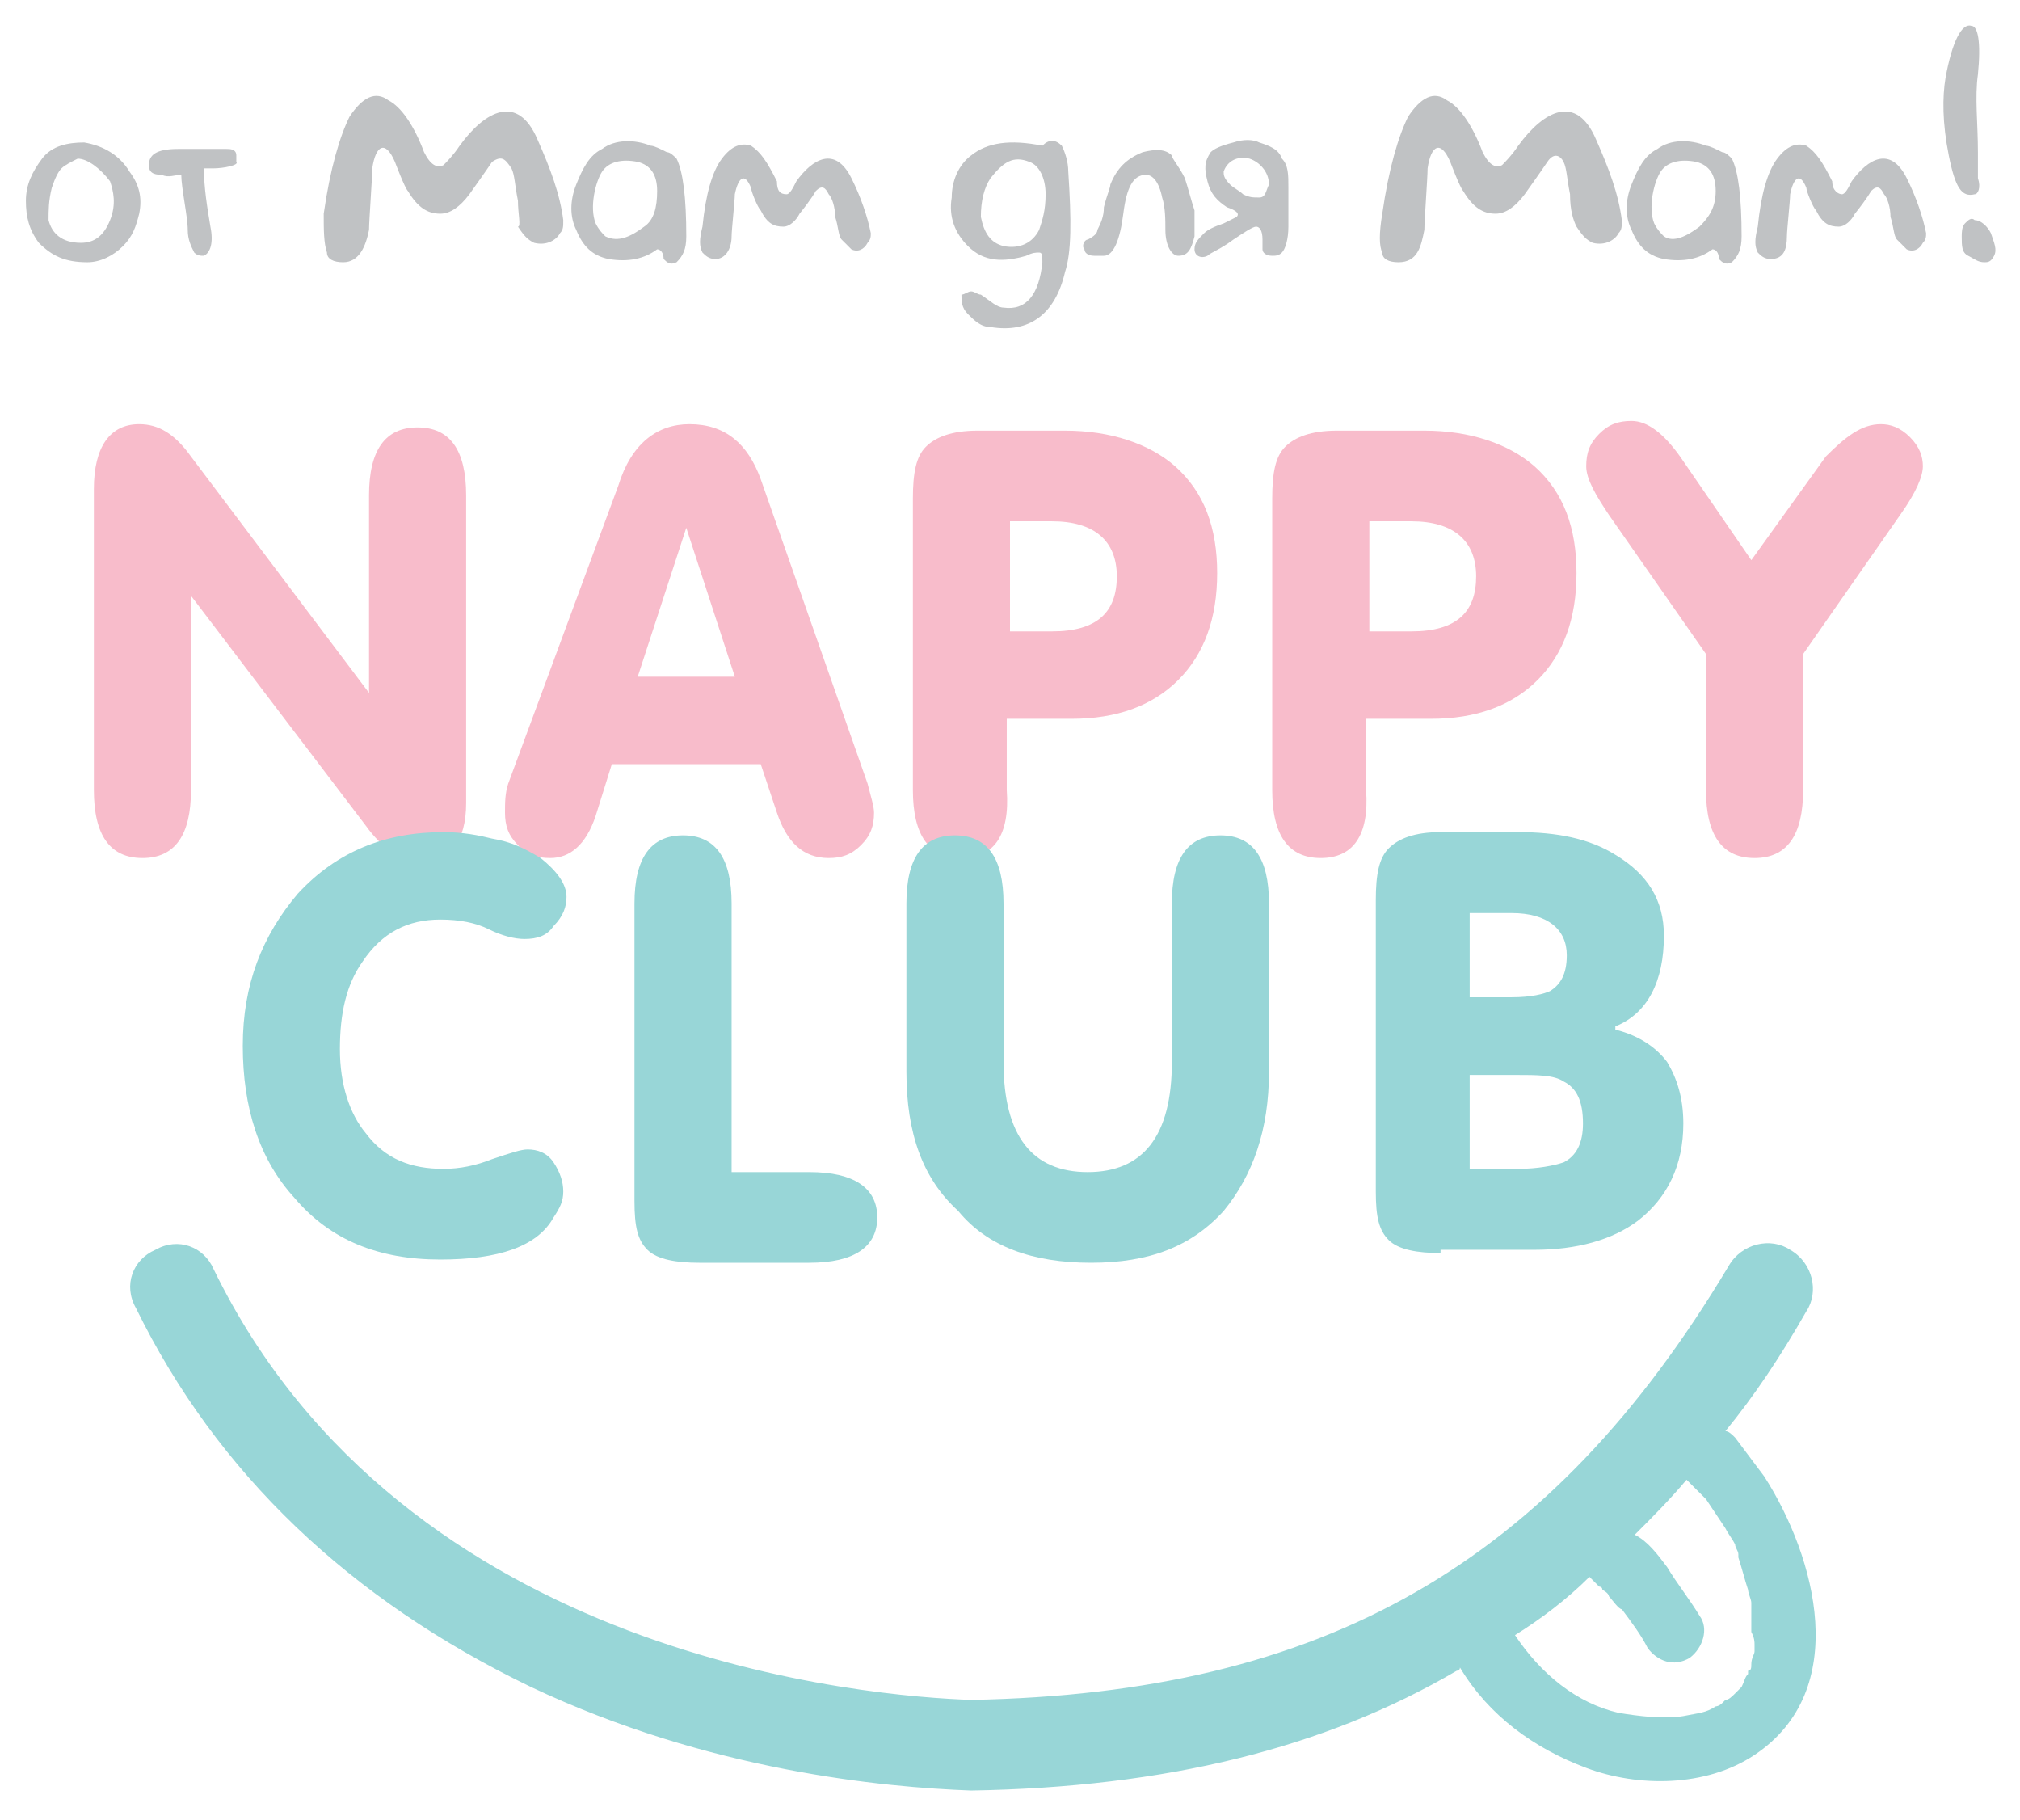
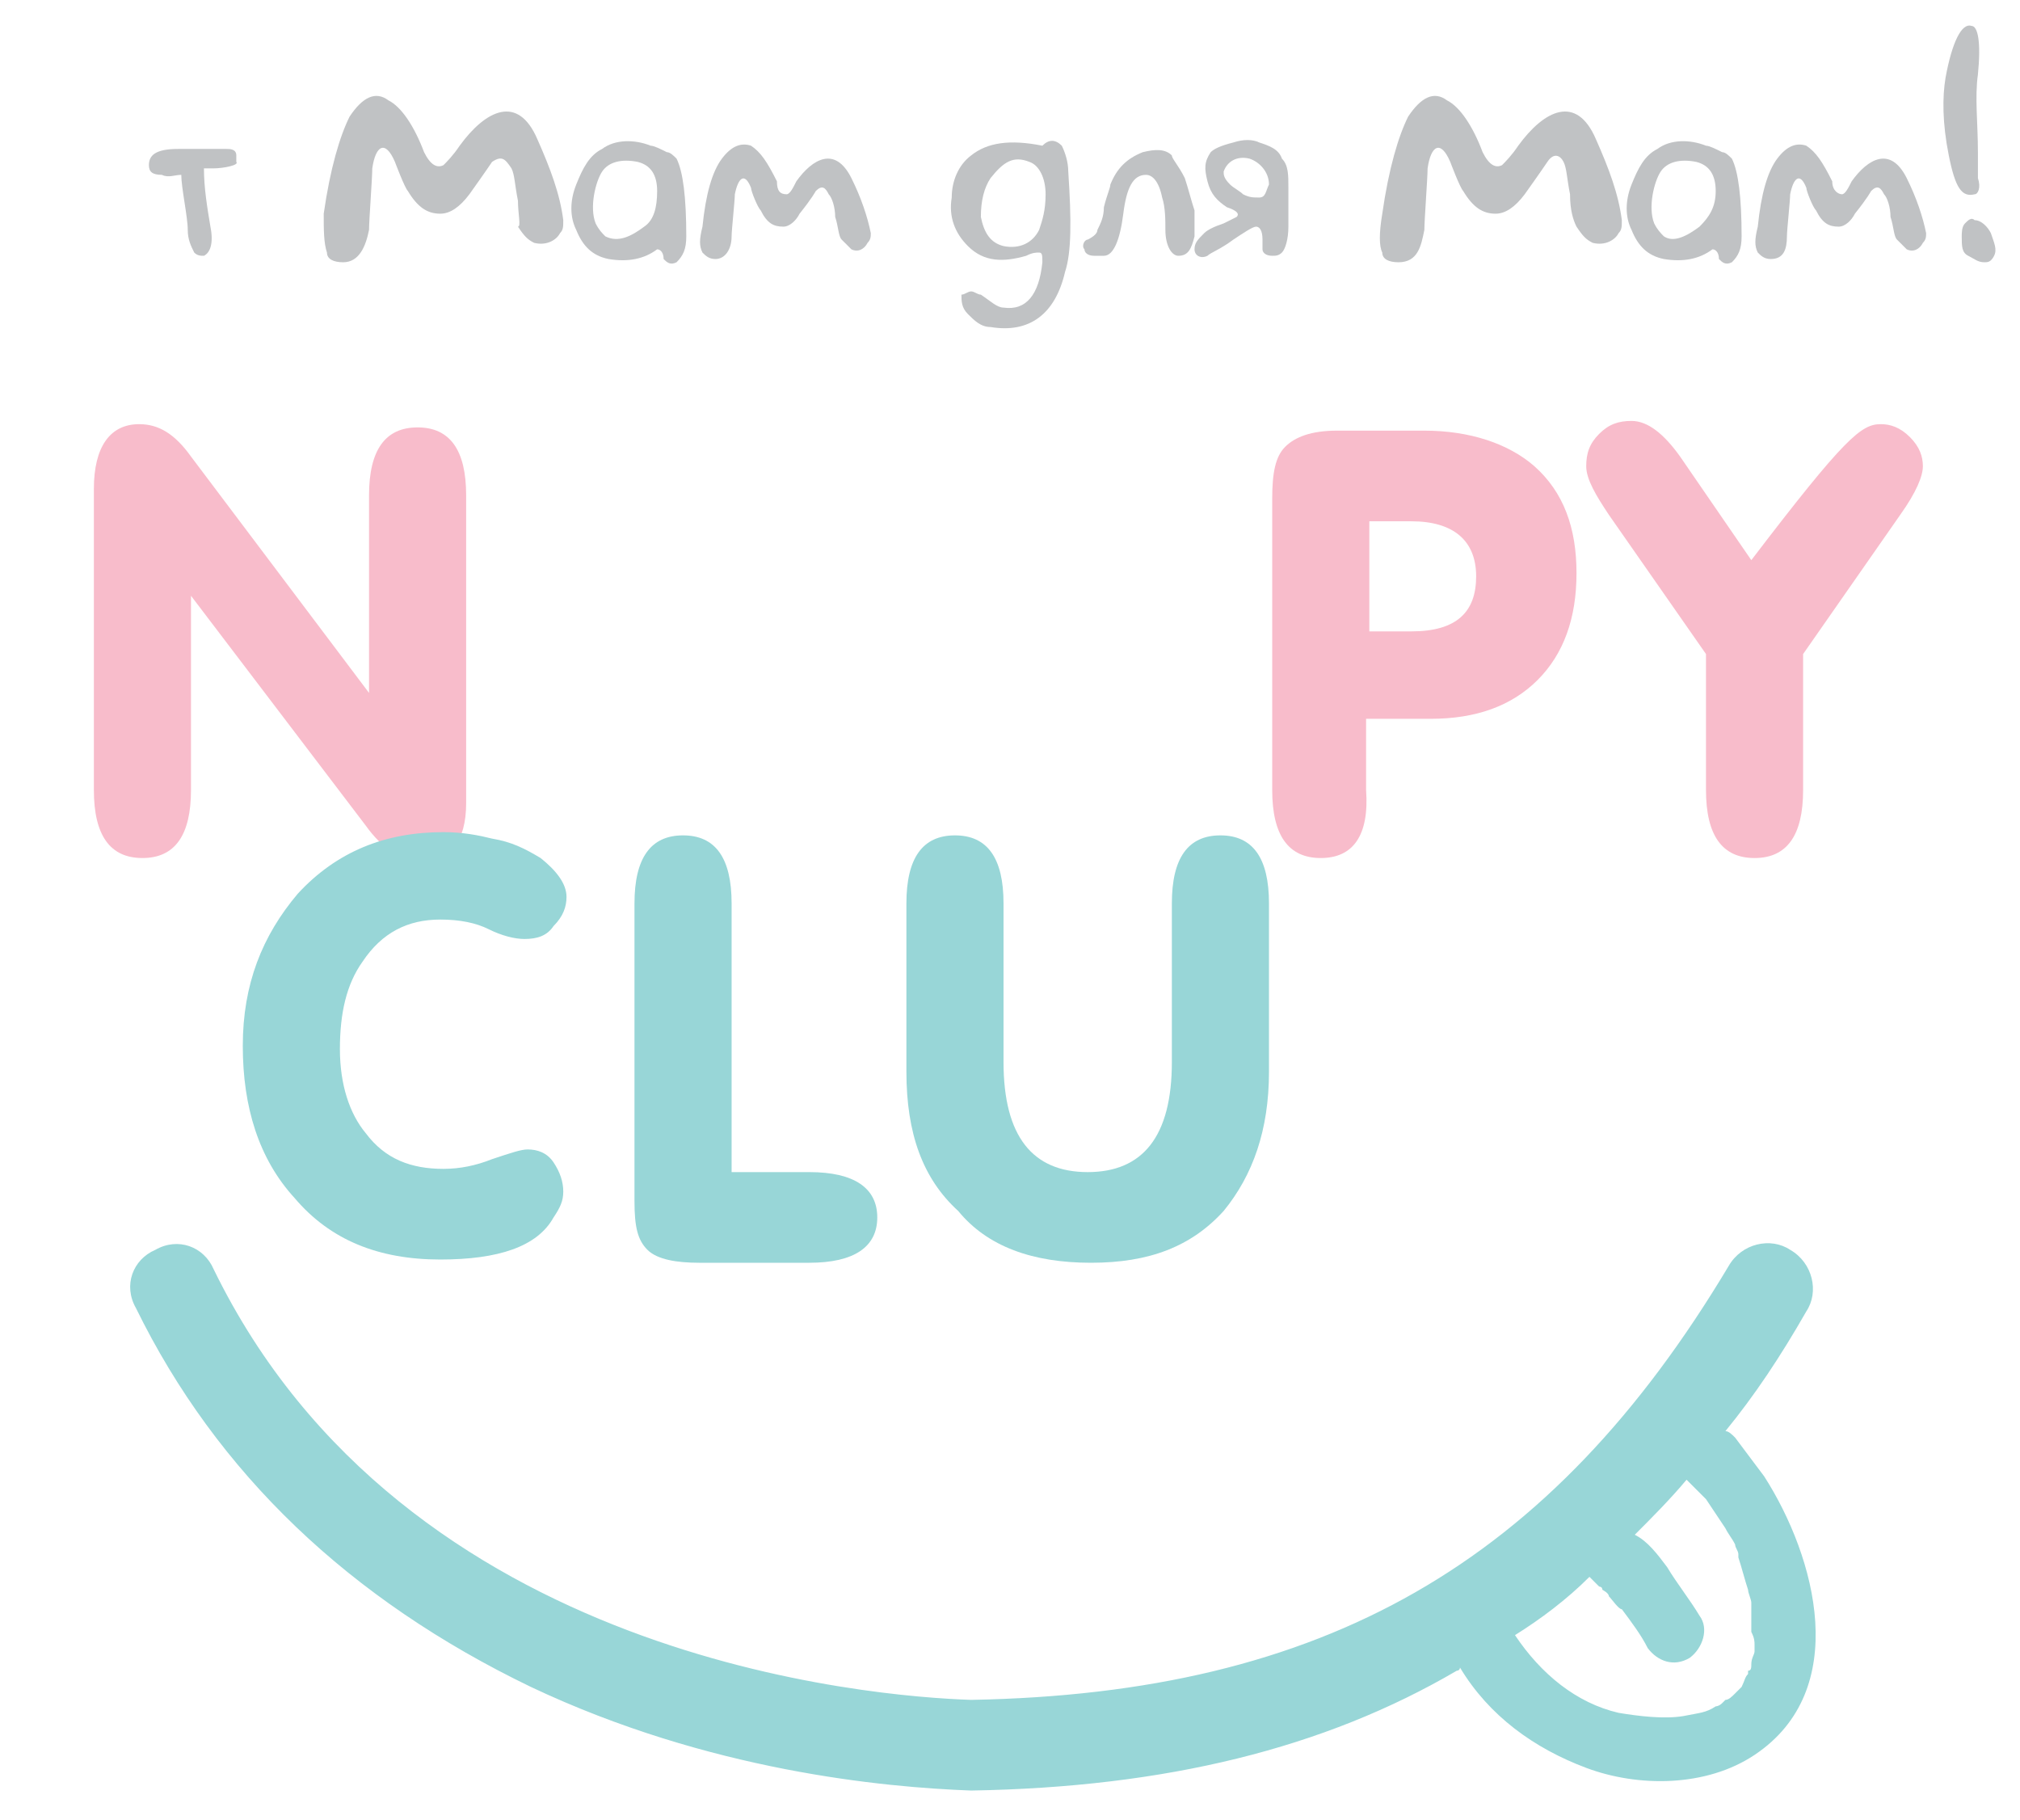
<svg xmlns="http://www.w3.org/2000/svg" version="1.1" id="Layer_1" x="0px" y="0px" viewBox="0 0 62.4 56.2" style="enable-background:new 0 0 62.4 56.2;" xml:space="preserve">
  <style type="text/css">
	.st0{fill:#F8BCCB;}
	.st1{fill:#98D6D7;}
	.st2{fill:#C0C2C4;}
</style>
  <g id="XMLID_264_">
    <path id="XMLID_290_" class="st0" d="M4.4,26.5c-1,0-1.5-0.7-1.5-2.1v-9.3c0-1.3,0.5-2,1.4-2c0.6,0,1.1,0.3,1.6,1l5.5,7.3v-6.1   c0-1.4,0.5-2.1,1.5-2.1c1,0,1.5,0.7,1.5,2.1v9.5c0,1.2-0.5,1.8-1.4,1.8c-0.6,0-1.2-0.4-1.7-1.1l-5.4-7.1v6   C5.9,25.8,5.4,26.5,4.4,26.5z" />
-     <path id="XMLID_287_" class="st0" d="M21.3,13.1c1.1,0,1.8,0.6,2.2,1.7l3.3,9.4c0.1,0.4,0.2,0.7,0.2,0.9c0,0.4-0.1,0.7-0.4,1   c-0.3,0.3-0.6,0.4-1,0.4c-0.8,0-1.3-0.5-1.6-1.4l-0.5-1.5h-4.6l-0.5,1.6c-0.3,0.9-0.8,1.3-1.4,1.3c-0.4,0-0.8-0.1-1-0.4   c-0.3-0.3-0.4-0.6-0.4-1c0-0.3,0-0.6,0.1-0.9l3.4-9.2C19.5,13.7,20.3,13.1,21.3,13.1z M21.2,16.3l-1.5,4.6h3L21.2,16.3L21.2,16.3z" />
-     <path id="XMLID_284_" class="st0" d="M29.7,26.5c-1,0-1.5-0.7-1.5-2.1v-9c0-0.8,0.1-1.3,0.4-1.6c0.3-0.3,0.8-0.5,1.6-0.5h2.7   c1.4,0,2.6,0.4,3.4,1.1c0.9,0.8,1.3,1.9,1.3,3.3c0,1.4-0.4,2.5-1.2,3.3c-0.8,0.8-1.9,1.2-3.3,1.2h-2v2.2   C31.2,25.8,30.7,26.5,29.7,26.5z M31.2,19.5h1.3c1.4,0,2-0.6,2-1.7c0-1.1-0.7-1.7-2-1.7h-1.3V19.5z" />
    <path id="XMLID_281_" class="st0" d="M40.8,26.5c-1,0-1.5-0.7-1.5-2.1v-9c0-0.8,0.1-1.3,0.4-1.6c0.3-0.3,0.8-0.5,1.6-0.5h2.7   c1.4,0,2.6,0.4,3.4,1.1c0.9,0.8,1.3,1.9,1.3,3.3c0,1.4-0.4,2.5-1.2,3.3c-0.8,0.8-1.9,1.2-3.3,1.2h-2v2.2   C42.3,25.8,41.8,26.5,40.8,26.5z M42.3,19.5h1.3c1.4,0,2-0.6,2-1.7c0-1.1-0.7-1.7-2-1.7h-1.3V19.5z" />
-     <path id="XMLID_279_" class="st0" d="M58.1,13.1c0.3,0,0.6,0.1,0.9,0.4c0.3,0.3,0.4,0.6,0.4,0.9c0,0.3-0.2,0.8-0.7,1.5l-3,4.3v4.2   c0,1.4-0.5,2.1-1.5,2.1s-1.5-0.7-1.5-2.1v-4.2l-3-4.3c-0.4-0.6-0.7-1.1-0.7-1.5c0-0.4,0.1-0.7,0.4-1c0.3-0.3,0.6-0.4,1-0.4   c0.5,0,1,0.4,1.5,1.1l2.2,3.2l2.3-3.2C57,13.5,57.5,13.1,58.1,13.1z" />
+     <path id="XMLID_279_" class="st0" d="M58.1,13.1c0.3,0,0.6,0.1,0.9,0.4c0.3,0.3,0.4,0.6,0.4,0.9c0,0.3-0.2,0.8-0.7,1.5l-3,4.3v4.2   c0,1.4-0.5,2.1-1.5,2.1s-1.5-0.7-1.5-2.1v-4.2l-3-4.3c-0.4-0.6-0.7-1.1-0.7-1.5c0-0.4,0.1-0.7,0.4-1c0.3-0.3,0.6-0.4,1-0.4   c0.5,0,1,0.4,1.5,1.1l2.2,3.2C57,13.5,57.5,13.1,58.1,13.1z" />
    <path id="XMLID_276_" class="st1" d="M54.5,45.6c-0.3-0.4-0.6-0.8-0.9-1.2c-0.1-0.1-0.2-0.2-0.3-0.2c0.9-1.1,1.7-2.3,2.5-3.7   c0.4-0.6,0.2-1.5-0.5-1.9c-0.6-0.4-1.5-0.2-1.9,0.5C47.9,48.3,40.9,52.3,30,52.5c-3-0.1-17.5-1.2-23.4-13.3c-0.3-0.7-1.1-1-1.8-0.6   c-0.7,0.3-1,1.1-0.6,1.8c2.5,5.1,6.6,9,12.2,11.7c5.5,2.6,10.9,3.1,13.6,3.2c0,0,0,0,0,0c0,0,0,0,0,0c6-0.1,10.9-1.3,15-3.7   c0,0,0.1,0,0.1-0.1C46,53,47.4,54,49,54.6c1.6,0.6,3.7,0.6,5.2-0.4C57.2,52.2,56.1,48.1,54.5,45.6z M54.2,50.8c0,0,0,0.1,0,0.2   c0,0.1-0.1,0.2-0.1,0.4c0,0.1,0,0.2-0.1,0.2c0,0,0,0.1,0,0.1c-0.1,0.1-0.1,0.2-0.2,0.4c0,0-0.1,0.1-0.1,0.1c0,0-0.1,0.1-0.1,0.1   c-0.1,0.1-0.2,0.2-0.3,0.2c0,0-0.1,0.1-0.1,0.1c-0.1,0.1-0.2,0.1-0.2,0.1c-0.3,0.2-0.5,0.2-1,0.3c-0.6,0.1-1.4,0-2-0.1   c-1.3-0.3-2.4-1.2-3.2-2.4c0.8-0.5,1.6-1.1,2.3-1.8c0.1,0.1,0.2,0.2,0.3,0.3c0,0,0.1,0,0.1,0.1c0,0,0.2,0.1,0.2,0.2   c0.1,0.1,0.3,0.4,0.4,0.4c0.3,0.4,0.6,0.8,0.8,1.2c0.3,0.4,0.8,0.6,1.3,0.3c0.4-0.3,0.6-0.9,0.3-1.3c-0.3-0.5-0.7-1-1-1.5   c-0.3-0.4-0.6-0.8-1-1c0.5-0.5,1.1-1.1,1.6-1.7c0,0,0.1,0.1,0.1,0.1c0.1,0.1,0.2,0.2,0.3,0.3c0,0,0,0,0,0c0,0,0,0,0,0   c0.1,0.1,0.1,0.1,0.2,0.2c0.2,0.3,0.4,0.6,0.6,0.9c0.1,0.2,0.2,0.3,0.3,0.5c0,0.1,0.1,0.2,0.1,0.3c0,0,0,0,0,0c0,0,0,0,0,0.1   c0.1,0.3,0.2,0.7,0.3,1c0,0.1,0.1,0.3,0.1,0.4c0,0,0,0.1,0,0.2c0,0.1,0,0.1,0,0.2c0,0.2,0,0.3,0,0.5C54.2,50.6,54.2,50.7,54.2,50.8   z" />
    <g id="XMLID_265_">
      <path id="XMLID_274_" class="st1" d="M13.6,38.9c-1.9,0-3.4-0.6-4.5-1.9c-1.1-1.2-1.6-2.8-1.6-4.7c0-1.9,0.6-3.4,1.7-4.7    c1.2-1.3,2.7-1.9,4.5-1.9c0.6,0,1.1,0.1,1.5,0.2c0.6,0.1,1,0.3,1.5,0.6c0.5,0.4,0.8,0.8,0.8,1.2c0,0.3-0.1,0.6-0.4,0.9    c-0.2,0.3-0.5,0.4-0.9,0.4c-0.3,0-0.7-0.1-1.1-0.3c-0.4-0.2-0.9-0.3-1.5-0.3c-1,0-1.8,0.4-2.4,1.3c-0.5,0.7-0.7,1.6-0.7,2.7    c0,1.1,0.3,2,0.8,2.6c0.6,0.8,1.4,1.1,2.4,1.1c0.5,0,1-0.1,1.5-0.3c0.6-0.2,0.9-0.3,1.1-0.3c0.3,0,0.6,0.1,0.8,0.4    c0.2,0.3,0.3,0.6,0.3,0.9c0,0.3-0.1,0.5-0.3,0.8C16.6,38.5,15.4,38.9,13.6,38.9z" />
      <path id="XMLID_272_" class="st1" d="M19.6,27.9c0-1.4,0.5-2.1,1.5-2.1c1,0,1.5,0.7,1.5,2.1v8.3H25c1.4,0,2.1,0.5,2.1,1.4    c0,0.9-0.7,1.4-2.1,1.4h-3.4c-0.7,0-1.3-0.1-1.6-0.4c-0.3-0.3-0.4-0.7-0.4-1.5V27.9z" />
      <path id="XMLID_270_" class="st1" d="M28,33.1v-5.2c0-1.4,0.5-2.1,1.5-2.1c1,0,1.5,0.7,1.5,2.1v4.9c0,2.3,0.9,3.4,2.6,3.4    c1.7,0,2.6-1.1,2.6-3.4v-4.9c0-1.4,0.5-2.1,1.5-2.1c1,0,1.5,0.7,1.5,2.1v5.2c0,1.8-0.5,3.2-1.4,4.3c-1,1.1-2.3,1.6-4.1,1.6    c-1.8,0-3.2-0.5-4.1-1.6C28.5,36.4,28,35,28,33.1z" />
-       <path id="XMLID_266_" class="st1" d="M44.5,38.7c-0.7,0-1.3-0.1-1.6-0.4c-0.3-0.3-0.4-0.7-0.4-1.5v-9c0-0.8,0.1-1.3,0.4-1.6    c0.3-0.3,0.8-0.5,1.6-0.5h2.4c1.2,0,2.2,0.2,3,0.7c1,0.6,1.5,1.4,1.5,2.5c0,1.4-0.5,2.4-1.5,2.8v0.1c0.8,0.2,1.3,0.6,1.6,1    c0.3,0.5,0.5,1.1,0.5,1.9c0,1.3-0.5,2.3-1.4,3c-0.8,0.6-1.9,0.9-3.2,0.9H44.5z M45.4,28.3v2.5h1.3c0.6,0,1-0.1,1.2-0.2    c0.3-0.2,0.5-0.5,0.5-1.1c0-0.8-0.6-1.3-1.7-1.3H45.4z M45.4,33.1v3h1.5c0.6,0,1.1-0.1,1.4-0.2c0.4-0.2,0.6-0.6,0.6-1.2    c0-0.7-0.2-1.1-0.6-1.3c-0.3-0.2-0.8-0.2-1.5-0.2H45.4z" />
    </g>
  </g>
  <g id="XMLID_233_">
-     <path id="XMLID_261_" class="st2" d="M4.3,6.6C4.2,7,4.1,7.3,3.8,7.6C3.5,7.9,3.1,8.1,2.7,8.1C2,8.1,1.6,7.9,1.2,7.5   C0.9,7.1,0.8,6.7,0.8,6.2c0-0.5,0.2-0.9,0.5-1.3c0.3-0.4,0.8-0.5,1.3-0.5C3.2,4.5,3.7,4.8,4,5.3C4.3,5.7,4.4,6.1,4.3,6.6z M2.4,4.9   C2.2,5,2,5.1,1.9,5.2C1.8,5.3,1.7,5.5,1.6,5.8C1.5,6.2,1.5,6.5,1.5,6.8c0.1,0.4,0.4,0.7,1,0.7c0.4,0,0.7-0.2,0.9-0.7   c0.2-0.5,0.1-0.9,0-1.2C3.1,5.2,2.7,4.9,2.4,4.9z" />
    <path id="XMLID_259_" class="st2" d="M6.6,5.2c-0.2,0-0.3,0-0.3,0C6.3,5.8,6.4,6.4,6.5,7c0.1,0.5,0,0.8-0.2,0.9   c-0.1,0-0.2,0-0.3-0.1C5.9,7.6,5.8,7.4,5.8,7.1c0-0.4-0.2-1.3-0.2-1.7c-0.2,0-0.4,0.1-0.6,0c-0.3,0-0.4-0.1-0.4-0.3   c0-0.3,0.2-0.5,0.9-0.5c0.2,0,0.5,0,0.8,0c0.3,0,0.5,0,0.7,0c0.1,0,0.3,0,0.3,0.2C7.3,4.8,7.3,4.9,7.3,5C7.4,5.1,6.9,5.2,6.6,5.2z" />
    <path id="XMLID_257_" class="st2" d="M10.6,8.1c-0.3,0-0.5-0.1-0.5-0.3C10,7.5,10,7.1,10,6.6c0.2-1.4,0.5-2.4,0.8-3   c0.4-0.6,0.8-0.8,1.2-0.5c0.4,0.2,0.8,0.8,1.1,1.6c0.2,0.4,0.4,0.5,0.6,0.4c0.1-0.1,0.3-0.3,0.5-0.6c0.8-1.1,1.8-1.6,2.4-0.2   c0.4,0.9,0.7,1.7,0.8,2.5c0,0.2,0,0.3-0.1,0.4c-0.1,0.2-0.4,0.4-0.8,0.3c-0.2-0.1-0.3-0.2-0.5-0.5C16.1,7,16,6.6,16,6.2   c-0.1-0.5-0.1-0.8-0.2-1c-0.2-0.3-0.3-0.4-0.6-0.2c0,0-0.2,0.3-0.7,1c-0.3,0.4-0.6,0.6-0.9,0.6c-0.4,0-0.7-0.2-1-0.7   c-0.1-0.1-0.4-0.9-0.4-0.9c-0.3-0.7-0.6-0.5-0.7,0.2c0,0.3-0.1,1.6-0.1,1.9C11.3,7.6,11.1,8.1,10.6,8.1z" />
    <path id="XMLID_254_" class="st2" d="M20.3,7.7C19.9,8,19.4,8.1,18.8,8c-0.5-0.1-0.8-0.4-1-0.9c-0.2-0.4-0.2-0.9,0-1.4   c0.2-0.5,0.4-0.9,0.8-1.1c0.4-0.3,1-0.3,1.5-0.1c0.1,0,0.3,0.1,0.5,0.2c0.1,0,0.2,0.1,0.3,0.2c0.2,0.4,0.3,1.2,0.3,2.4   c0,0.4-0.1,0.6-0.3,0.8c-0.2,0.1-0.3,0-0.4-0.1C20.5,7.8,20.4,7.7,20.3,7.7z M19.9,7c0.3-0.2,0.4-0.6,0.4-1.1   c0-0.5-0.2-0.8-0.6-0.9c-0.5-0.1-0.9,0-1.1,0.3c-0.2,0.3-0.4,1.1-0.2,1.6c0.1,0.2,0.2,0.3,0.3,0.4C19.1,7.5,19.5,7.3,19.9,7z" />
    <path id="XMLID_252_" class="st2" d="M22.1,8c-0.2,0-0.3-0.1-0.4-0.2c-0.1-0.2-0.1-0.4,0-0.8c0.1-1,0.3-1.7,0.6-2.1   c0.3-0.4,0.6-0.5,0.9-0.4c0.3,0.2,0.5,0.5,0.8,1.1C24,5.9,24.1,6,24.3,6c0.1,0,0.2-0.2,0.3-0.4c0.5-0.7,1.2-1.1,1.7-0.1   c0.3,0.6,0.5,1.2,0.6,1.7c0,0.1,0,0.2-0.1,0.3c-0.1,0.2-0.3,0.3-0.5,0.2c-0.1-0.1-0.2-0.2-0.3-0.3c-0.1-0.1-0.1-0.4-0.2-0.7   c0-0.3-0.1-0.6-0.2-0.7c-0.1-0.2-0.2-0.3-0.4-0.1c0,0-0.1,0.2-0.5,0.7C24.6,6.8,24.4,7,24.2,7c-0.3,0-0.5-0.1-0.7-0.5   c-0.1-0.1-0.3-0.6-0.3-0.7c-0.2-0.5-0.4-0.3-0.5,0.2c0,0.2-0.1,1.1-0.1,1.3C22.6,7.7,22.4,8,22.1,8z" />
    <path id="XMLID_249_" class="st2" d="M30,4.8c0.5-0.4,1.2-0.5,2.2-0.3c0.2-0.2,0.4-0.2,0.6,0C32.9,4.7,33,5,33,5.3   c0.1,1.5,0.1,2.5-0.1,3.1c-0.3,1.3-1.1,1.9-2.3,1.7c-0.3,0-0.5-0.2-0.7-0.4c-0.2-0.2-0.2-0.4-0.2-0.6C29.8,9.1,29.9,9,30,9   c0.1,0,0.2,0.1,0.3,0.1c0.3,0.2,0.5,0.4,0.7,0.4c0.7,0.1,1.1-0.4,1.2-1.4c0-0.2,0-0.3-0.1-0.3c-0.1,0-0.2,0-0.4,0.1   c-0.7,0.2-1.3,0.2-1.8-0.3c-0.4-0.4-0.6-0.9-0.5-1.5C29.4,5.6,29.6,5.1,30,4.8z M30.6,5.5c-0.2,0.3-0.3,0.7-0.3,1.2   c0.1,0.5,0.3,0.8,0.7,0.9c0.5,0.1,0.9-0.1,1.1-0.5c0.1-0.3,0.2-0.6,0.2-1.1c0-0.5-0.2-0.9-0.5-1C31.3,4.8,31,5,30.6,5.5z" />
    <path id="XMLID_247_" class="st2" d="M36.6,5.5c0.1,0.3,0.2,0.7,0.3,1c0,0.3,0,0.5,0,0.8c-0.1,0.4-0.2,0.6-0.5,0.6   c-0.2,0-0.4-0.3-0.4-0.8c0-0.3,0-0.7-0.1-1c-0.1-0.5-0.3-0.7-0.5-0.7c-0.4,0-0.6,0.4-0.7,1.2c-0.1,0.8-0.3,1.3-0.6,1.3   c-0.1,0-0.2,0-0.3,0c-0.2,0-0.3-0.1-0.3-0.2c-0.1-0.1,0-0.3,0.1-0.3c0.2-0.1,0.3-0.2,0.3-0.3c0.1-0.2,0.2-0.4,0.2-0.7   c0.1-0.4,0.2-0.6,0.2-0.7c0.2-0.5,0.5-0.8,1-1c0.4-0.1,0.7-0.1,0.9,0.1C36.2,4.9,36.4,5.1,36.6,5.5z" />
    <path id="XMLID_244_" class="st2" d="M37.3,7.9c-0.2,0.1-0.4,0-0.4-0.2c0-0.2,0.1-0.3,0.3-0.5c0.1-0.1,0.3-0.2,0.6-0.3   c0.2-0.1,0.4-0.2,0.4-0.2c0.1-0.1,0-0.2-0.3-0.3c-0.3-0.2-0.5-0.4-0.6-0.8c-0.1-0.4-0.1-0.6,0.1-0.9c0.1-0.1,0.3-0.2,0.7-0.3   c0.3-0.1,0.6-0.1,0.8,0c0.3,0.1,0.6,0.2,0.7,0.5c0.2,0.2,0.2,0.5,0.2,0.9c0,0.1,0,0.2,0,0.5c0,0.3,0,0.6,0,0.7   c0,0.4-0.1,0.7-0.2,0.8c-0.1,0.1-0.2,0.1-0.3,0.1c-0.2,0-0.3-0.1-0.3-0.2c0-0.1,0-0.2,0-0.3C39,7.1,38.9,7,38.8,7   c-0.1,0-0.4,0.2-0.7,0.4C37.7,7.7,37.4,7.8,37.3,7.9z M37.8,5.3c0,0.1,0,0.2,0.2,0.4c0.1,0.1,0.3,0.2,0.4,0.3   c0.2,0.1,0.3,0.1,0.5,0.1c0.2,0,0.2-0.2,0.3-0.4c0-0.4-0.3-0.7-0.6-0.8C38.2,4.8,37.9,5,37.8,5.3z" />
    <path id="XMLID_242_" class="st2" d="M43.2,8.1c-0.3,0-0.5-0.1-0.5-0.3c-0.1-0.2-0.1-0.6,0-1.2c0.2-1.4,0.5-2.4,0.8-3   c0.4-0.6,0.8-0.8,1.2-0.5c0.4,0.2,0.8,0.8,1.1,1.6c0.2,0.4,0.4,0.5,0.6,0.4c0.1-0.1,0.3-0.3,0.5-0.6c0.8-1.1,1.8-1.6,2.4-0.2   c0.4,0.9,0.7,1.7,0.8,2.5c0,0.2,0,0.3-0.1,0.4c-0.1,0.2-0.4,0.4-0.8,0.3c-0.2-0.1-0.3-0.2-0.5-0.5c-0.1-0.2-0.2-0.5-0.2-1   c-0.1-0.5-0.1-0.8-0.2-1C48.2,4.8,48,4.7,47.8,5c0,0-0.2,0.3-0.7,1c-0.3,0.4-0.6,0.6-0.9,0.6c-0.4,0-0.7-0.2-1-0.7   c-0.1-0.1-0.4-0.9-0.4-0.9c-0.3-0.7-0.6-0.5-0.7,0.2c0,0.3-0.1,1.6-0.1,1.9C43.9,7.6,43.8,8.1,43.2,8.1z" />
    <path id="XMLID_239_" class="st2" d="M52.9,7.7C52.5,8,52,8.1,51.4,8c-0.5-0.1-0.8-0.4-1-0.9c-0.2-0.4-0.2-0.9,0-1.4   c0.2-0.5,0.4-0.9,0.8-1.1c0.4-0.3,1-0.3,1.5-0.1c0.1,0,0.3,0.1,0.5,0.2c0.1,0,0.2,0.1,0.3,0.2c0.2,0.4,0.3,1.2,0.3,2.4   c0,0.4-0.1,0.6-0.3,0.8c-0.2,0.1-0.3,0-0.4-0.1C53.1,7.8,53,7.7,52.9,7.7z M52.5,7C52.8,6.7,53,6.4,53,5.9c0-0.5-0.2-0.8-0.6-0.9   c-0.5-0.1-0.9,0-1.1,0.3c-0.2,0.3-0.4,1.1-0.2,1.6c0.1,0.2,0.2,0.3,0.3,0.4C51.7,7.5,52.1,7.3,52.5,7z" />
    <path id="XMLID_237_" class="st2" d="M54.7,8c-0.2,0-0.3-0.1-0.4-0.2c-0.1-0.2-0.1-0.4,0-0.8c0.1-1,0.3-1.7,0.6-2.1   c0.3-0.4,0.6-0.5,0.9-0.4c0.3,0.2,0.5,0.5,0.8,1.1C56.6,5.9,56.8,6,56.9,6c0.1,0,0.2-0.2,0.3-0.4c0.5-0.7,1.2-1.1,1.7-0.1   c0.3,0.6,0.5,1.2,0.6,1.7c0,0.1,0,0.2-0.1,0.3c-0.1,0.2-0.3,0.3-0.5,0.2c-0.1-0.1-0.2-0.2-0.3-0.3c-0.1-0.1-0.1-0.4-0.2-0.7   c0-0.3-0.1-0.6-0.2-0.7c-0.1-0.2-0.2-0.3-0.4-0.1c0,0-0.1,0.2-0.5,0.7C57.2,6.8,57,7,56.8,7c-0.3,0-0.5-0.1-0.7-0.5   c-0.1-0.1-0.3-0.6-0.3-0.7c-0.2-0.5-0.4-0.3-0.5,0.2c0,0.2-0.1,1.1-0.1,1.3C55.2,7.7,55.1,8,54.7,8z" />
    <path id="XMLID_234_" class="st2" d="M60.9,0.8c0.2,0,0.3,0.5,0.2,1.5c-0.1,0.7,0,1.5,0,2.4c0,0.4,0,0.7,0,0.8   C61.2,5.8,61.1,6,61,6c-0.4,0.1-0.6-0.2-0.8-1.2C60,3.8,60,3,60.1,2.4C60.3,1.3,60.6,0.7,60.9,0.8z M60.7,6.9   c0.1-0.1,0.2-0.2,0.3-0.1c0.2,0,0.4,0.2,0.5,0.4c0.1,0.3,0.2,0.5,0.1,0.7c-0.1,0.2-0.2,0.2-0.3,0.2c-0.2,0-0.3-0.1-0.5-0.2   c-0.2-0.1-0.2-0.3-0.2-0.6C60.6,7.2,60.6,7,60.7,6.9z" />
  </g>
</svg>